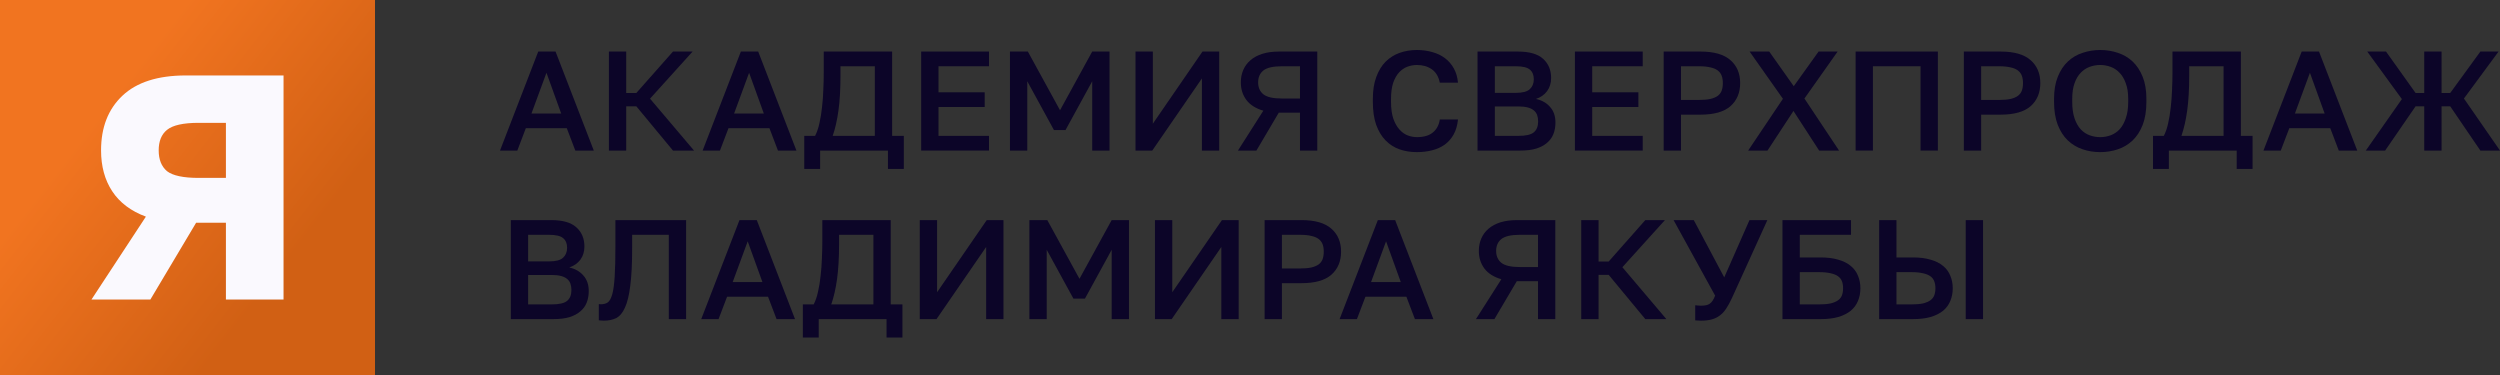
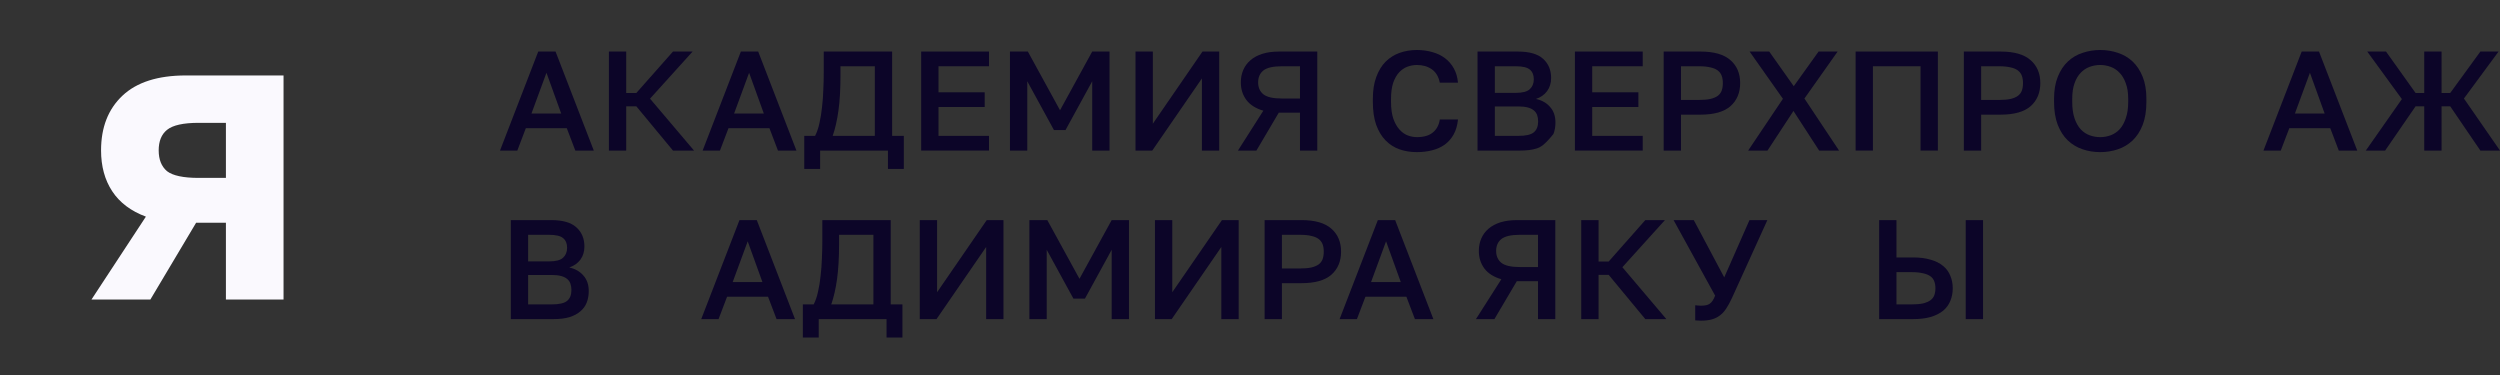
<svg xmlns="http://www.w3.org/2000/svg" width="200" height="30" viewBox="0 0 200 30" fill="none">
  <rect x="0" y="0" width="200" height="30" fill="#333333" stroke="none" />
-   <rect y="-3.05176e-05" width="30" height="30" fill="url(#paint0_linear_284_713)" />
  <path d="M11.671 17.331C10.476 16.887 9.579 16.212 8.982 15.307C8.384 14.402 8.085 13.31 8.085 12.029C8.085 10.185 8.657 8.725 9.801 7.65C10.945 6.574 12.635 6.036 14.872 6.036H22.683V23.964H18.073V17.817H15.691L12.029 23.964H7.317L11.671 17.331ZM12.695 12.029C12.695 12.763 12.917 13.318 13.361 13.694C13.822 14.052 14.667 14.232 15.896 14.232H18.073V9.827H15.896C14.667 9.827 13.822 10.014 13.361 10.39C12.917 10.749 12.695 11.295 12.695 12.029Z" fill="#FAF9FE" />
  <path d="M45.345 10.258H42.066L41.385 12.046H40L43.059 4.124H44.444L47.504 12.046H46.026L45.345 10.258ZM42.517 9.081H44.895L43.717 5.822L42.517 9.081Z" fill="#0C0528" />
  <path d="M48.712 4.124H50.097V7.44H50.906L53.838 4.124H55.408L52.002 7.893L55.523 12.046H53.838L50.906 8.504H50.097V12.046H48.712V4.124Z" fill="#0C0528" />
  <path d="M61.556 10.258H58.278L57.597 12.046H56.211L59.27 4.124H60.656L63.715 12.046H62.237L61.556 10.258ZM58.728 9.081H61.106L59.928 5.822L58.728 9.081Z" fill="#0C0528" />
  <path d="M64.341 10.869H65.207C65.353 10.59 65.468 10.254 65.553 9.862C65.645 9.462 65.715 9.036 65.761 8.583C65.815 8.13 65.849 7.666 65.865 7.191C65.888 6.716 65.899 6.259 65.899 5.822V4.124H71.371V10.869H72.306V13.517H71.036V12.046H65.611V13.517H64.341V10.869ZM69.986 10.869V5.301H67.238V6.048C67.238 7.135 67.185 8.066 67.077 8.843C66.969 9.62 66.815 10.296 66.615 10.869H69.986Z" fill="#0C0528" />
  <path d="M73.694 4.124H79.12V5.301H75.08V7.384H78.774V8.56H75.08V10.869H79.12V12.046H73.694V4.124Z" fill="#0C0528" />
  <path d="M80.797 4.124H82.228L84.802 8.821L87.377 4.124H88.762V12.046H87.377V6.501L85.241 10.405H84.317L82.182 6.501V12.046H80.797V4.124Z" fill="#0C0528" />
  <path d="M90.841 4.124H92.227V9.896L96.198 4.124H97.537V12.046H96.152V6.275L92.18 12.046H90.841V4.124Z" fill="#0C0528" />
  <path d="M101.067 8.855C100.466 8.681 100.016 8.398 99.716 8.006C99.416 7.606 99.266 7.135 99.266 6.591C99.266 6.229 99.331 5.897 99.462 5.596C99.593 5.294 99.785 5.034 100.039 4.815C100.293 4.596 100.609 4.426 100.986 4.306C101.371 4.185 101.817 4.124 102.325 4.124H105.384V12.046H103.999V9.013H102.302L100.513 12.046H99.035L101.067 8.855ZM100.651 6.591C100.651 6.999 100.79 7.316 101.067 7.542C101.351 7.768 101.848 7.881 102.556 7.881H103.999V5.301H102.556C101.848 5.301 101.351 5.415 101.067 5.641C100.79 5.867 100.651 6.184 100.651 6.591Z" fill="#0C0528" />
  <path d="M113.349 12.17C112.848 12.17 112.383 12.095 111.952 11.944C111.529 11.793 111.159 11.556 110.844 11.231C110.528 10.907 110.278 10.492 110.093 9.986C109.916 9.473 109.828 8.858 109.828 8.142V7.915C109.828 7.229 109.92 6.64 110.105 6.15C110.289 5.652 110.54 5.245 110.855 4.928C111.178 4.611 111.552 4.377 111.975 4.226C112.406 4.075 112.864 4 113.349 4C113.795 4 114.211 4.057 114.595 4.17C114.98 4.275 115.315 4.438 115.6 4.656C115.892 4.875 116.127 5.147 116.304 5.471C116.489 5.795 116.6 6.176 116.639 6.614H115.184C115.084 6.124 114.869 5.765 114.538 5.539C114.214 5.313 113.818 5.199 113.349 5.199C113.095 5.199 112.845 5.245 112.598 5.335C112.352 5.426 112.129 5.577 111.929 5.788C111.736 5.999 111.579 6.278 111.455 6.625C111.34 6.972 111.282 7.402 111.282 7.915V8.142C111.282 8.685 111.344 9.138 111.467 9.5C111.598 9.862 111.763 10.152 111.963 10.371C112.163 10.59 112.383 10.745 112.621 10.835C112.868 10.925 113.11 10.971 113.349 10.971C113.903 10.971 114.33 10.846 114.63 10.597C114.938 10.341 115.123 9.994 115.184 9.556H116.639C116.593 10.024 116.477 10.424 116.292 10.756C116.108 11.088 115.869 11.359 115.577 11.571C115.292 11.774 114.957 11.925 114.572 12.023C114.195 12.121 113.787 12.17 113.349 12.17Z" fill="#0C0528" />
-   <path d="M118.202 4.124H121.434C122.35 4.124 123.02 4.317 123.443 4.702C123.874 5.086 124.09 5.599 124.09 6.241C124.09 6.648 123.982 6.999 123.766 7.293C123.551 7.58 123.255 7.787 122.877 7.915C123.355 8.021 123.732 8.236 124.009 8.56C124.294 8.877 124.436 9.292 124.436 9.805C124.436 10.137 124.382 10.443 124.274 10.722C124.167 10.993 123.997 11.227 123.766 11.424C123.543 11.62 123.255 11.774 122.901 11.887C122.547 11.993 122.119 12.046 121.619 12.046H118.202V4.124ZM121.469 10.869C122.069 10.869 122.481 10.775 122.704 10.586C122.935 10.397 123.051 10.107 123.051 9.715C123.051 9.526 123.024 9.356 122.97 9.205C122.916 9.055 122.827 8.93 122.704 8.832C122.581 8.726 122.416 8.647 122.208 8.594C122.008 8.542 121.758 8.515 121.458 8.515H119.587V10.869H121.469ZM121.261 7.429C121.8 7.429 122.173 7.331 122.381 7.135C122.597 6.938 122.704 6.674 122.704 6.342C122.704 6.003 122.6 5.746 122.393 5.573C122.185 5.392 121.808 5.301 121.261 5.301H119.587V7.429H121.261Z" fill="#0C0528" />
+   <path d="M118.202 4.124H121.434C122.35 4.124 123.02 4.317 123.443 4.702C123.874 5.086 124.09 5.599 124.09 6.241C124.09 6.648 123.982 6.999 123.766 7.293C123.551 7.58 123.255 7.787 122.877 7.915C123.355 8.021 123.732 8.236 124.009 8.56C124.294 8.877 124.436 9.292 124.436 9.805C124.436 10.137 124.382 10.443 124.274 10.722C123.543 11.62 123.255 11.774 122.901 11.887C122.547 11.993 122.119 12.046 121.619 12.046H118.202V4.124ZM121.469 10.869C122.069 10.869 122.481 10.775 122.704 10.586C122.935 10.397 123.051 10.107 123.051 9.715C123.051 9.526 123.024 9.356 122.97 9.205C122.916 9.055 122.827 8.93 122.704 8.832C122.581 8.726 122.416 8.647 122.208 8.594C122.008 8.542 121.758 8.515 121.458 8.515H119.587V10.869H121.469ZM121.261 7.429C121.8 7.429 122.173 7.331 122.381 7.135C122.597 6.938 122.704 6.674 122.704 6.342C122.704 6.003 122.6 5.746 122.393 5.573C122.185 5.392 121.808 5.301 121.261 5.301H119.587V7.429H121.261Z" fill="#0C0528" />
  <path d="M125.992 4.124H131.418V5.301H127.377V7.384H131.071V8.56H127.377V10.869H131.418V12.046H125.992V4.124Z" fill="#0C0528" />
  <path d="M133.094 4.124H136.038C137.123 4.124 137.924 4.355 138.439 4.815C138.955 5.267 139.213 5.878 139.213 6.648C139.213 7.417 138.955 8.032 138.439 8.493C137.924 8.945 137.123 9.172 136.038 9.172H134.48V12.046H133.094V4.124ZM135.923 7.995C136.284 7.995 136.588 7.968 136.835 7.915C137.081 7.855 137.277 7.772 137.423 7.666C137.57 7.553 137.674 7.414 137.735 7.248C137.797 7.074 137.827 6.874 137.827 6.648C137.827 6.422 137.797 6.226 137.735 6.06C137.674 5.894 137.57 5.754 137.423 5.641C137.277 5.528 137.081 5.445 136.835 5.392C136.588 5.332 136.284 5.301 135.923 5.301H134.48V7.995H135.923Z" fill="#0C0528" />
  <path d="M142.634 7.904L139.968 4.124H141.538L143.5 6.897L145.486 4.124H147.01L144.354 7.881L147.125 12.046H145.532L143.477 8.877L141.399 12.046H139.852L142.634 7.904Z" fill="#0C0528" />
  <path d="M148.449 4.124H155.029V12.046H153.644V5.301H149.834V12.046H148.449V4.124Z" fill="#0C0528" />
  <path d="M157.107 4.124H160.051C161.136 4.124 161.936 4.355 162.452 4.815C162.968 5.267 163.225 5.878 163.225 6.648C163.225 7.417 162.968 8.032 162.452 8.493C161.936 8.945 161.136 9.172 160.051 9.172H158.492V12.046H157.107V4.124ZM159.935 7.995C160.297 7.995 160.601 7.968 160.847 7.915C161.094 7.855 161.29 7.772 161.436 7.666C161.582 7.553 161.686 7.414 161.748 7.248C161.809 7.074 161.84 6.874 161.84 6.648C161.84 6.422 161.809 6.226 161.748 6.06C161.686 5.894 161.582 5.754 161.436 5.641C161.29 5.528 161.094 5.445 160.847 5.392C160.601 5.332 160.297 5.301 159.935 5.301H158.492V7.995H159.935Z" fill="#0C0528" />
  <path d="M168.018 12.17C167.525 12.17 167.056 12.095 166.61 11.944C166.163 11.793 165.771 11.559 165.432 11.242C165.093 10.918 164.824 10.503 164.624 9.998C164.424 9.485 164.324 8.866 164.324 8.142V7.915C164.324 7.221 164.424 6.629 164.624 6.139C164.824 5.641 165.093 5.233 165.432 4.917C165.771 4.6 166.163 4.37 166.61 4.226C167.056 4.075 167.525 4 168.018 4C168.51 4 168.98 4.075 169.426 4.226C169.873 4.37 170.265 4.6 170.604 4.917C170.942 5.233 171.212 5.641 171.412 6.139C171.612 6.629 171.712 7.221 171.712 7.915V8.142C171.712 8.866 171.612 9.485 171.412 9.998C171.212 10.503 170.942 10.918 170.604 11.242C170.265 11.559 169.873 11.793 169.426 11.944C168.98 12.095 168.51 12.17 168.018 12.17ZM168.018 10.971C168.303 10.971 168.58 10.922 168.849 10.824C169.118 10.726 169.357 10.567 169.565 10.348C169.773 10.122 169.938 9.828 170.061 9.466C170.192 9.104 170.257 8.662 170.257 8.142V7.915C170.257 7.417 170.192 6.999 170.061 6.659C169.938 6.312 169.773 6.033 169.565 5.822C169.357 5.603 169.118 5.445 168.849 5.347C168.58 5.249 168.303 5.199 168.018 5.199C167.725 5.199 167.445 5.249 167.175 5.347C166.906 5.445 166.667 5.603 166.459 5.822C166.252 6.033 166.086 6.312 165.963 6.659C165.84 6.999 165.778 7.417 165.778 7.915V8.142C165.778 8.662 165.84 9.104 165.963 9.466C166.086 9.828 166.252 10.122 166.459 10.348C166.667 10.567 166.906 10.726 167.175 10.824C167.445 10.922 167.725 10.971 168.018 10.971Z" fill="#0C0528" />
-   <path d="M172.24 10.869H173.105C173.252 10.59 173.367 10.254 173.452 9.862C173.544 9.462 173.613 9.036 173.66 8.583C173.713 8.13 173.748 7.666 173.763 7.191C173.787 6.716 173.798 6.259 173.798 5.822V4.124H179.27V10.869H180.205V13.517H178.935V12.046H173.509V13.517H172.24V10.869ZM177.885 10.869V5.301H175.137V6.048C175.137 7.135 175.083 8.066 174.976 8.843C174.868 9.62 174.714 10.296 174.514 10.869H177.885Z" fill="#0C0528" />
  <path d="M186.422 10.258H183.143L182.462 12.046H181.077L184.136 4.124H185.521L188.58 12.046H187.103L186.422 10.258ZM183.593 9.081H185.971L184.794 5.822L183.593 9.081Z" fill="#0C0528" />
  <path d="M192.15 7.927L189.379 4.124H190.88L193.247 7.44H193.939V4.124H195.325V7.44H196.017L198.43 4.124H199.885L197.114 7.881L200 12.046H198.43L196.017 8.504H195.325V12.046H193.939V8.504H193.247L190.811 12.046H189.264L192.15 7.927Z" fill="#0C0528" />
  <path d="M40.866 17.608H44.098C45.014 17.608 45.684 17.8 46.107 18.185C46.538 18.569 46.753 19.082 46.753 19.724C46.753 20.131 46.645 20.482 46.43 20.776C46.215 21.063 45.918 21.27 45.541 21.398C46.018 21.504 46.395 21.719 46.672 22.043C46.957 22.36 47.1 22.775 47.1 23.288C47.1 23.62 47.046 23.926 46.938 24.205C46.83 24.476 46.661 24.71 46.43 24.907C46.207 25.103 45.918 25.257 45.564 25.37C45.21 25.476 44.783 25.529 44.283 25.529H40.866V17.608ZM44.133 24.352C44.733 24.352 45.145 24.258 45.368 24.069C45.599 23.88 45.714 23.59 45.714 23.198C45.714 23.009 45.687 22.839 45.633 22.689C45.58 22.538 45.491 22.413 45.368 22.315C45.245 22.209 45.079 22.13 44.872 22.077C44.672 22.025 44.421 21.998 44.121 21.998H42.251V24.352H44.133ZM43.925 20.912C44.464 20.912 44.837 20.814 45.045 20.618C45.26 20.421 45.368 20.157 45.368 19.825C45.368 19.486 45.264 19.23 45.056 19.056C44.849 18.875 44.471 18.784 43.925 18.784H42.251V20.912H43.925Z" fill="#0C0528" />
-   <path d="M48.309 25.653C48.248 25.653 48.179 25.65 48.102 25.642C48.032 25.642 47.967 25.634 47.905 25.619V24.329C47.944 24.337 48.002 24.341 48.079 24.341C48.294 24.341 48.475 24.292 48.621 24.194C48.767 24.088 48.887 23.873 48.979 23.549C49.071 23.217 49.137 22.741 49.175 22.123C49.214 21.504 49.233 20.678 49.233 19.644V17.608H54.89V25.529H53.504V18.784H50.572V19.871C50.572 21.1 50.522 22.096 50.422 22.858C50.33 23.613 50.187 24.197 49.995 24.612C49.81 25.027 49.575 25.306 49.291 25.45C49.014 25.585 48.687 25.653 48.309 25.653Z" fill="#0C0528" />
  <path d="M61.444 23.741H58.165L57.484 25.529H56.099L59.158 17.608H60.543L63.602 25.529H62.125L61.444 23.741ZM58.615 22.564H60.993L59.816 19.305L58.615 22.564Z" fill="#0C0528" />
  <path d="M64.228 24.352H65.094C65.24 24.073 65.356 23.737 65.44 23.345C65.533 22.945 65.602 22.519 65.648 22.066C65.702 21.613 65.737 21.149 65.752 20.674C65.775 20.199 65.787 19.742 65.787 19.305V17.608H71.258V24.352H72.194V27H70.924V25.529H65.498V27H64.228V24.352ZM69.873 24.352V18.784H67.126V19.531C67.126 20.618 67.072 21.549 66.964 22.326C66.856 23.103 66.702 23.779 66.502 24.352H69.873Z" fill="#0C0528" />
  <path d="M73.582 17.608H74.967V23.379L78.938 17.608H80.277V25.529H78.892V19.758L74.921 25.529H73.582V17.608Z" fill="#0C0528" />
  <path d="M82.352 17.608H83.784L86.358 22.304L88.933 17.608H90.318V25.529H88.933V19.984L86.797 23.888H85.873L83.738 19.984V25.529H82.352V17.608Z" fill="#0C0528" />
  <path d="M92.397 17.608H93.782V23.379L97.754 17.608H99.093V25.529H97.707V19.758L93.736 25.529H92.397V17.608Z" fill="#0C0528" />
  <path d="M101.168 17.608H104.112C105.197 17.608 105.997 17.837 106.513 18.298C107.028 18.75 107.286 19.361 107.286 20.131C107.286 20.901 107.028 21.515 106.513 21.976C105.997 22.428 105.197 22.654 104.112 22.654H102.553V25.529H101.168V17.608ZM103.996 21.478C104.358 21.478 104.662 21.451 104.908 21.398C105.154 21.338 105.351 21.255 105.497 21.149C105.643 21.036 105.747 20.897 105.809 20.731C105.87 20.557 105.901 20.357 105.901 20.131C105.901 19.905 105.87 19.709 105.809 19.543C105.747 19.377 105.643 19.237 105.497 19.124C105.351 19.011 105.154 18.928 104.908 18.875C104.662 18.814 104.358 18.784 103.996 18.784H102.553V21.478H103.996Z" fill="#0C0528" />
  <path d="M112.512 23.741H109.234L108.553 25.529H107.168L110.227 17.608H111.612L114.671 25.529H113.194L112.512 23.741ZM109.684 22.564H112.062L110.885 19.305L109.684 22.564Z" fill="#0C0528" />
  <path d="M120.108 22.338C119.507 22.164 119.057 21.881 118.757 21.489C118.457 21.089 118.307 20.618 118.307 20.074C118.307 19.712 118.372 19.38 118.503 19.079C118.634 18.777 118.826 18.517 119.08 18.298C119.334 18.079 119.65 17.909 120.027 17.788C120.412 17.668 120.858 17.608 121.366 17.608H124.425V25.529H123.04V22.496H121.343L119.553 25.529H118.076L120.108 22.338ZM119.692 20.074C119.692 20.482 119.831 20.799 120.108 21.025C120.392 21.251 120.889 21.364 121.597 21.364H123.04V18.784H121.597C120.889 18.784 120.392 18.898 120.108 19.124C119.831 19.35 119.692 19.667 119.692 20.074Z" fill="#0C0528" />
  <path d="M126.499 17.608H127.885V20.923H128.693L131.625 17.608H133.195L129.789 21.376L133.31 25.529H131.625L128.693 21.987H127.885V25.529H126.499V17.608Z" fill="#0C0528" />
  <path d="M136.079 25.653C135.995 25.653 135.91 25.65 135.825 25.642C135.748 25.642 135.679 25.638 135.617 25.631V24.42C135.679 24.427 135.748 24.435 135.825 24.442C135.91 24.45 135.995 24.454 136.079 24.454C136.233 24.454 136.368 24.442 136.483 24.42C136.599 24.397 136.699 24.356 136.783 24.295C136.868 24.235 136.945 24.152 137.014 24.046C137.084 23.941 137.149 23.809 137.21 23.65L133.886 17.608H135.502L137.938 22.191L139.958 17.608H141.389L138.55 23.854C138.403 24.171 138.253 24.446 138.099 24.68C137.953 24.907 137.784 25.091 137.591 25.235C137.407 25.378 137.191 25.484 136.945 25.552C136.699 25.619 136.41 25.653 136.079 25.653Z" fill="#0C0528" />
-   <path d="M142.598 17.608H148.081V18.784H143.983V20.595H145.657C146.196 20.595 146.665 20.655 147.066 20.776C147.466 20.889 147.797 21.055 148.058 21.274C148.32 21.485 148.512 21.745 148.636 22.055C148.766 22.357 148.832 22.692 148.832 23.062C148.832 23.432 148.766 23.771 148.636 24.08C148.512 24.382 148.32 24.642 148.058 24.861C147.797 25.072 147.466 25.238 147.066 25.359C146.665 25.472 146.196 25.529 145.657 25.529H142.598V17.608ZM145.542 24.352C145.903 24.352 146.207 24.326 146.454 24.273C146.7 24.212 146.896 24.129 147.042 24.024C147.189 23.918 147.293 23.786 147.354 23.628C147.416 23.462 147.446 23.269 147.446 23.051C147.446 22.839 147.416 22.654 147.354 22.496C147.293 22.338 147.189 22.206 147.042 22.1C146.896 21.994 146.7 21.915 146.454 21.862C146.207 21.802 145.903 21.772 145.542 21.772H143.983V24.352H145.542Z" fill="#0C0528" />
  <path d="M150.332 17.608H151.717V20.595H153.044C153.583 20.595 154.053 20.655 154.453 20.776C154.853 20.889 155.184 21.055 155.446 21.274C155.707 21.485 155.9 21.745 156.023 22.055C156.154 22.357 156.219 22.692 156.219 23.062C156.219 23.432 156.154 23.771 156.023 24.08C155.9 24.382 155.707 24.642 155.446 24.861C155.184 25.072 154.853 25.238 154.453 25.359C154.053 25.472 153.583 25.529 153.044 25.529H150.332V17.608ZM152.929 24.352C153.291 24.352 153.595 24.326 153.841 24.273C154.087 24.212 154.284 24.129 154.43 24.024C154.576 23.918 154.68 23.786 154.741 23.628C154.803 23.462 154.834 23.273 154.834 23.062C154.834 22.851 154.803 22.666 154.741 22.507C154.68 22.341 154.576 22.206 154.43 22.1C154.284 21.994 154.087 21.915 153.841 21.862C153.595 21.802 153.291 21.772 152.929 21.772H151.717V24.352H152.929ZM157.258 17.608H158.643V25.529H157.258V17.608Z" fill="#0C0528" />
  <defs>
    <linearGradient id="paint0_linear_284_713" x1="16.035" y1="30" x2="0.851" y2="18.187" gradientUnits="userSpaceOnUse">
      <stop stop-color="#D16014" />
      <stop offset="1" stop-color="#F17420" />
    </linearGradient>
  </defs>
</svg>